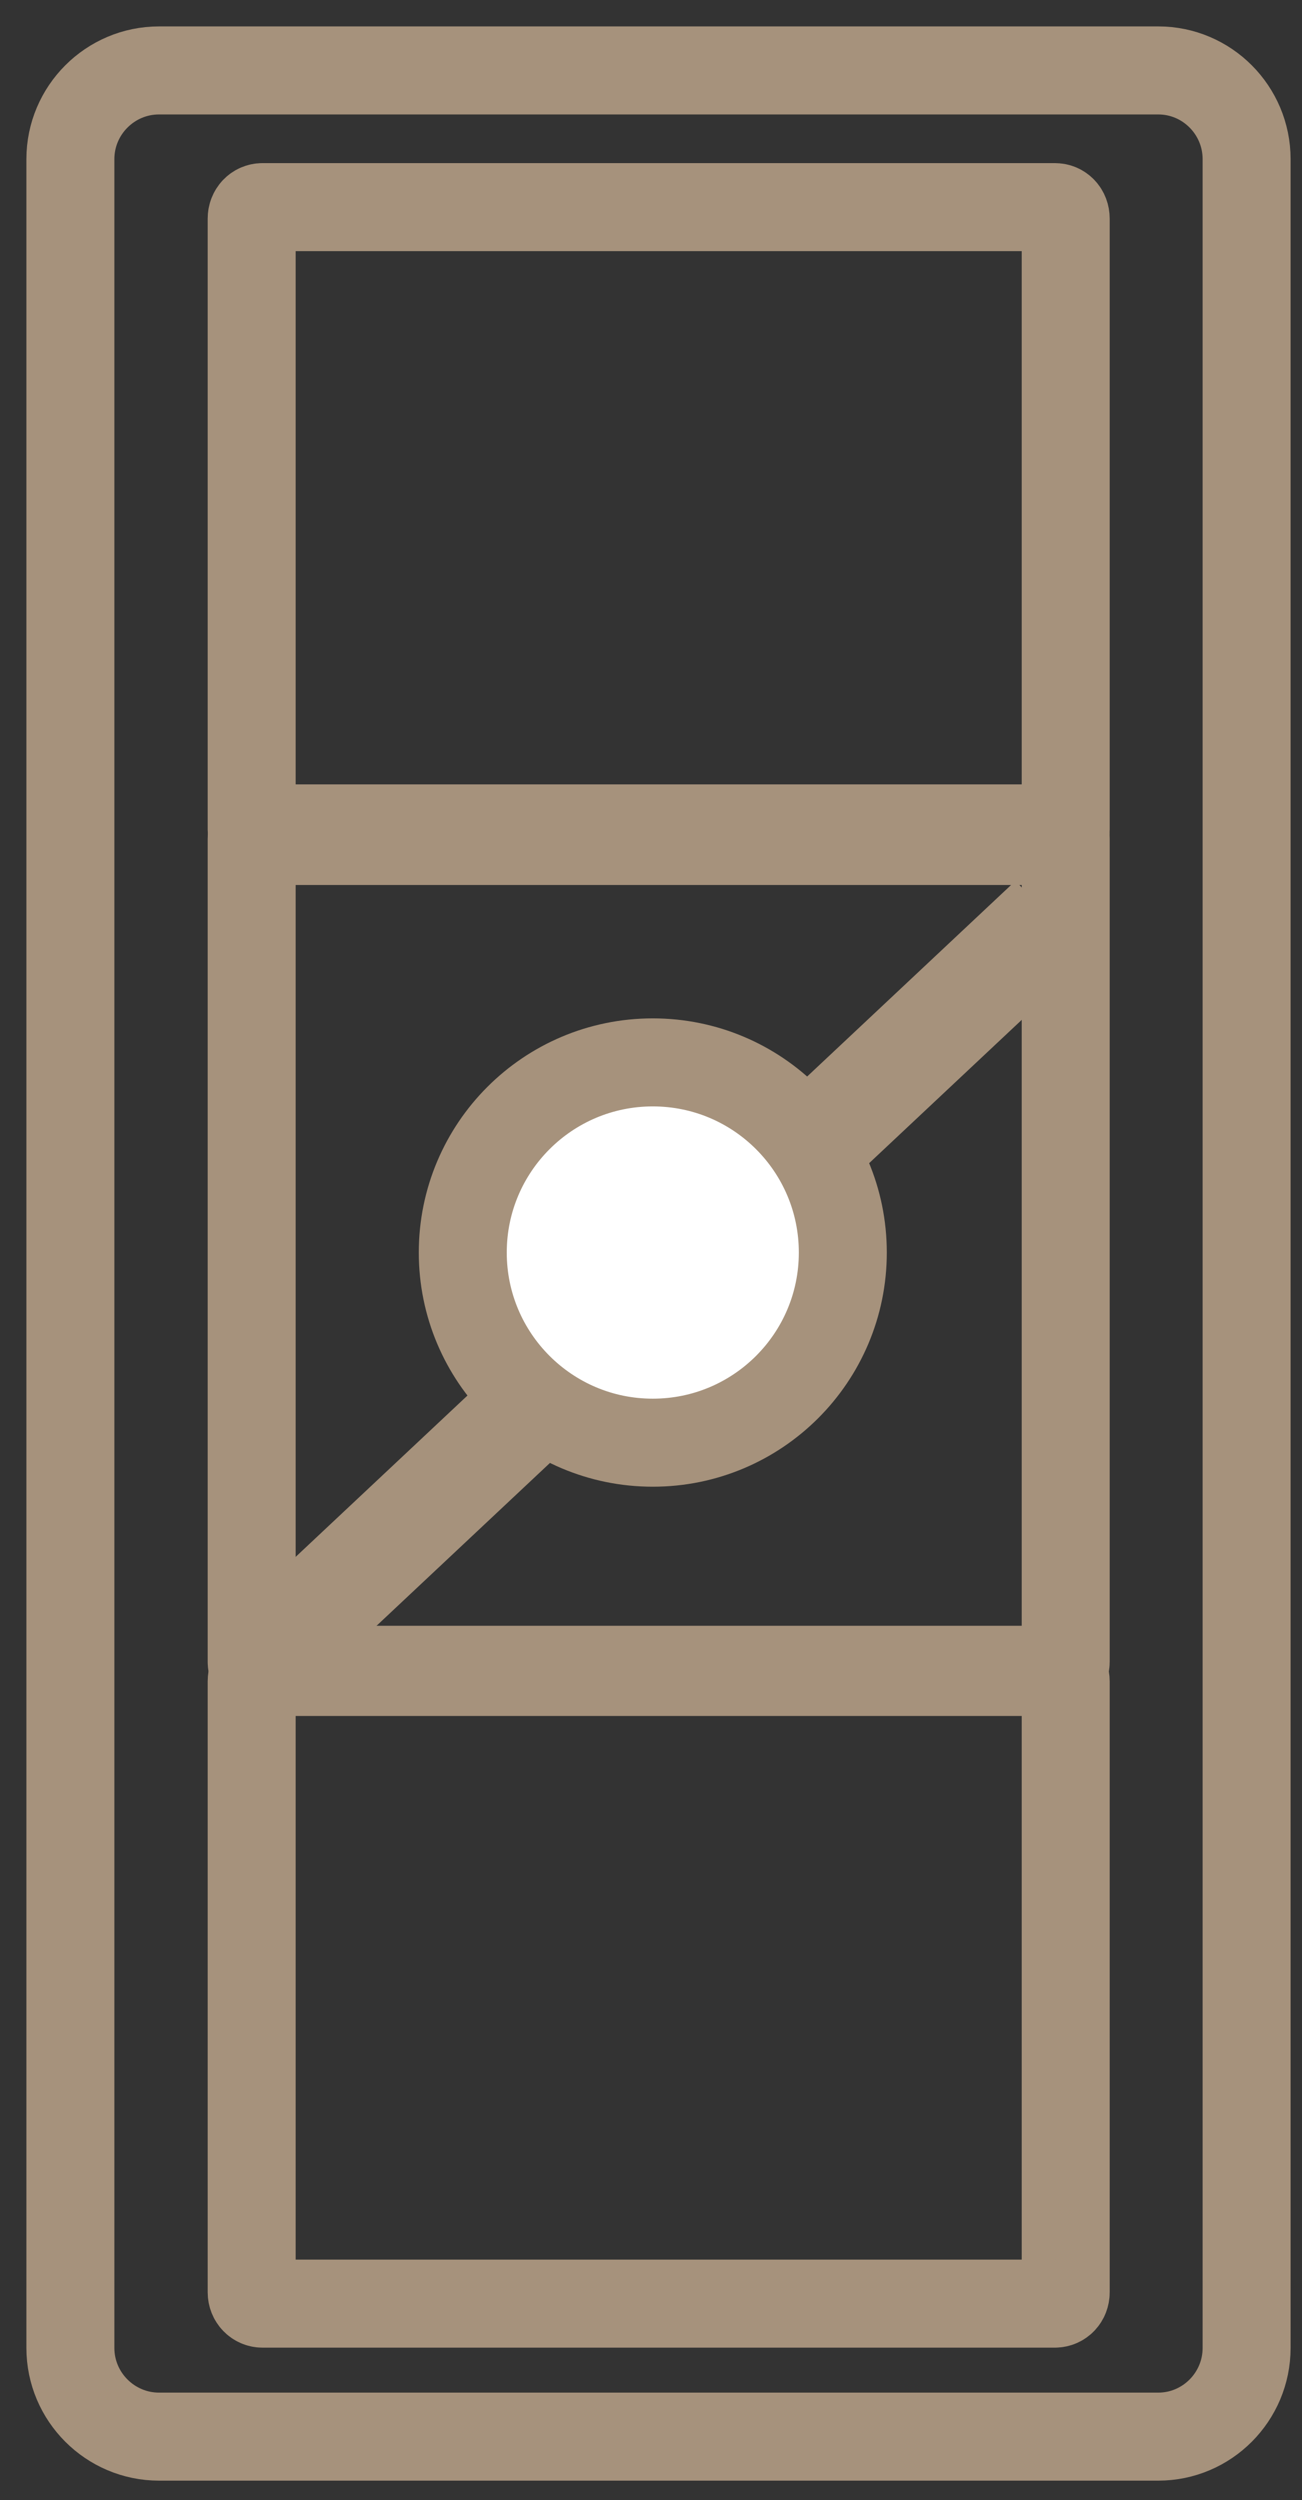
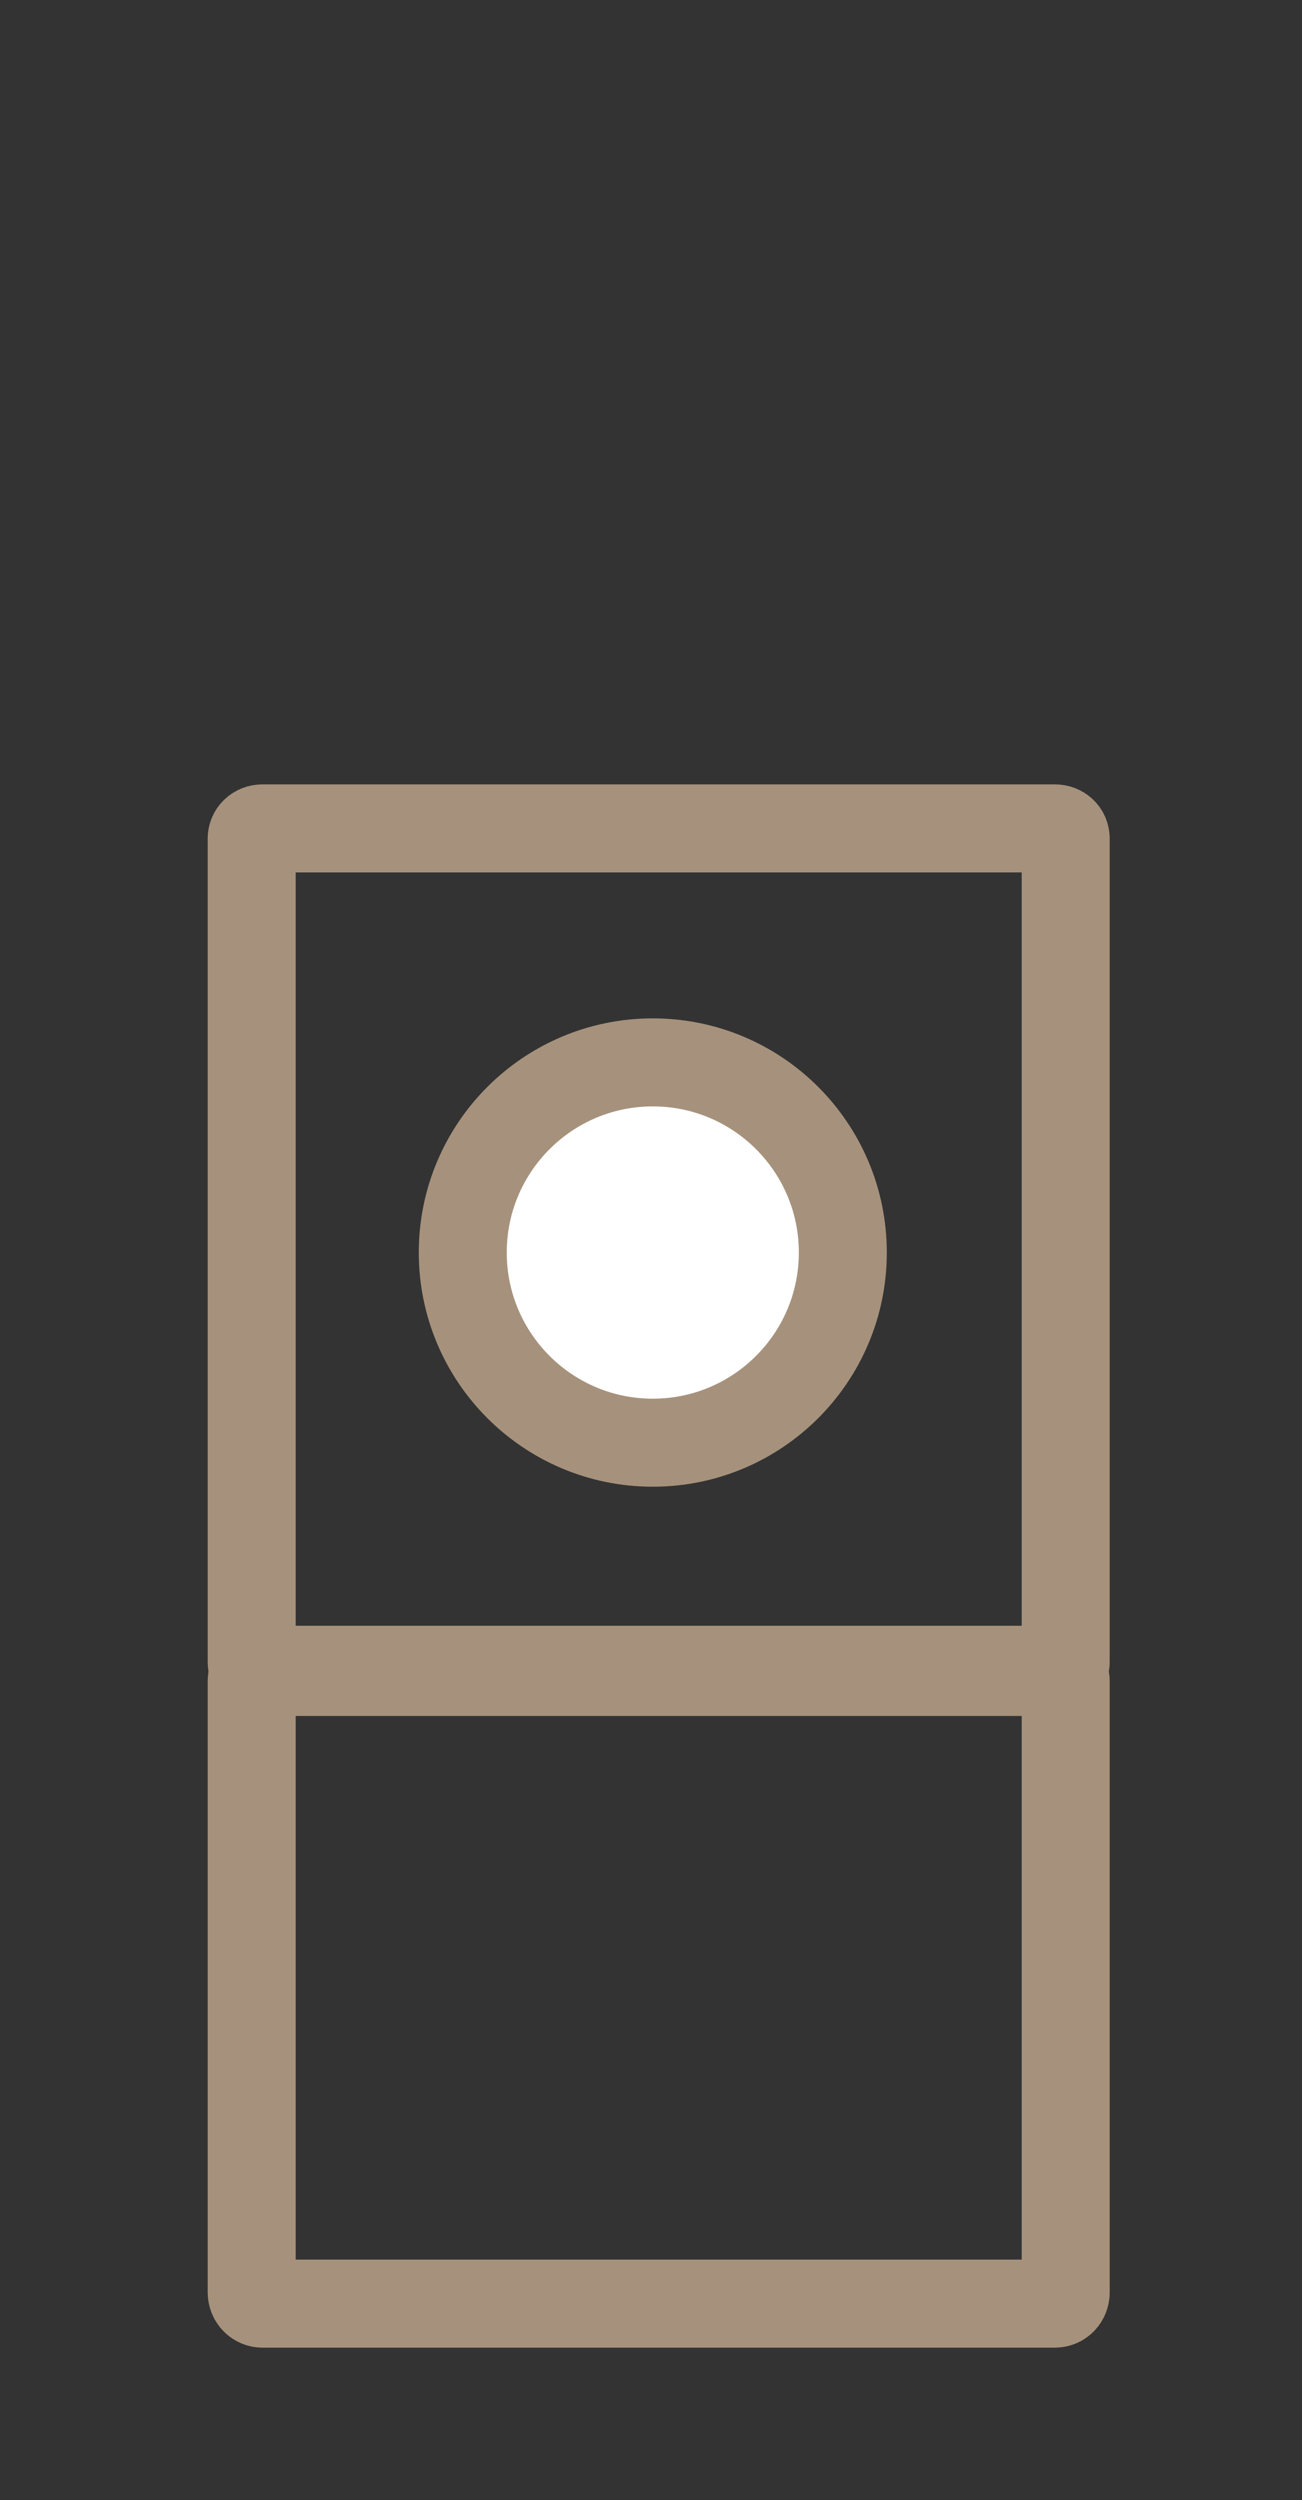
<svg xmlns="http://www.w3.org/2000/svg" width="37px" height="71px" viewBox="0 0 37 71" version="1.1">
  <rect x="0" y="0" width="37" height="71" fill="#333333" stroke="none" />
  <title>Group 4</title>
  <desc>Created with Sketch.</desc>
  <g id="All-Comps" stroke="none" stroke-width="1" fill="none" fill-rule="evenodd">
    <g id="M_LUT_Serena_home_lay1-Copy-2" transform="translate(-174, -4146)" stroke="#A6927C">
      <g id="Group-3" transform="translate(37, 4126)">
        <g id="Group-4" transform="translate(139, 22)">
-           <path d="M30.915,67.196 L2.519,67.196 C1.131,67.196 1.01962883e-12,66.065 1.01962883e-12,64.677 L1.01962883e-12,2.519 C1.01962883e-12,1.131 1.131,1.91846539e-13 2.519,1.91846539e-13 L30.915,1.91846539e-13 C32.3,1.91846539e-13 33.426,1.131 33.426,2.519 L33.426,64.677 C33.426,66.065 32.3,67.196 30.915,67.196 L30.915,67.196 Z" id="Stroke-27" stroke-width="2.5" />
          <path d="M27.976,45.419 L5.461,45.419 C5.287,45.419 5.152,45.56 5.152,45.746 L5.152,63.099 C5.152,63.274 5.287,63.419 5.461,63.419 L27.976,63.419 C28.156,63.419 28.285,63.274 28.285,63.099 L28.285,45.746 C28.285,45.56 28.156,45.419 27.976,45.419" id="Stroke-29" stroke-width="2.5" />
-           <path d="M27.976,3.882 L5.461,3.882 C5.287,3.882 5.152,4.023 5.152,4.209 L5.152,21.562 C5.152,21.737 5.287,21.882 5.461,21.882 L27.976,21.882 C28.156,21.882 28.285,21.737 28.285,21.562 L28.285,4.209 C28.285,4.023 28.156,3.882 27.976,3.882" id="Stroke-31" stroke-width="2.5" />
          <path d="M27.976,21.525 L5.461,21.525 C5.287,21.525 5.152,21.651 5.152,21.817 L5.152,45.195 C5.152,45.351 5.287,45.48 5.461,45.48 L27.976,45.48 C28.156,45.48 28.285,45.351 28.285,45.195 L28.285,21.817 C28.285,21.651 28.156,21.525 27.976,21.525" id="Stroke-33" stroke-width="2.5" />
-           <path d="M5.269,45.333 L27.885,24.108" id="Stroke-37" stroke-width="3" />
          <circle id="Oval" stroke-width="2.5" fill="#FFFFFF" cx="16.551" cy="33.57" r="5.4" />
        </g>
      </g>
    </g>
  </g>
</svg>